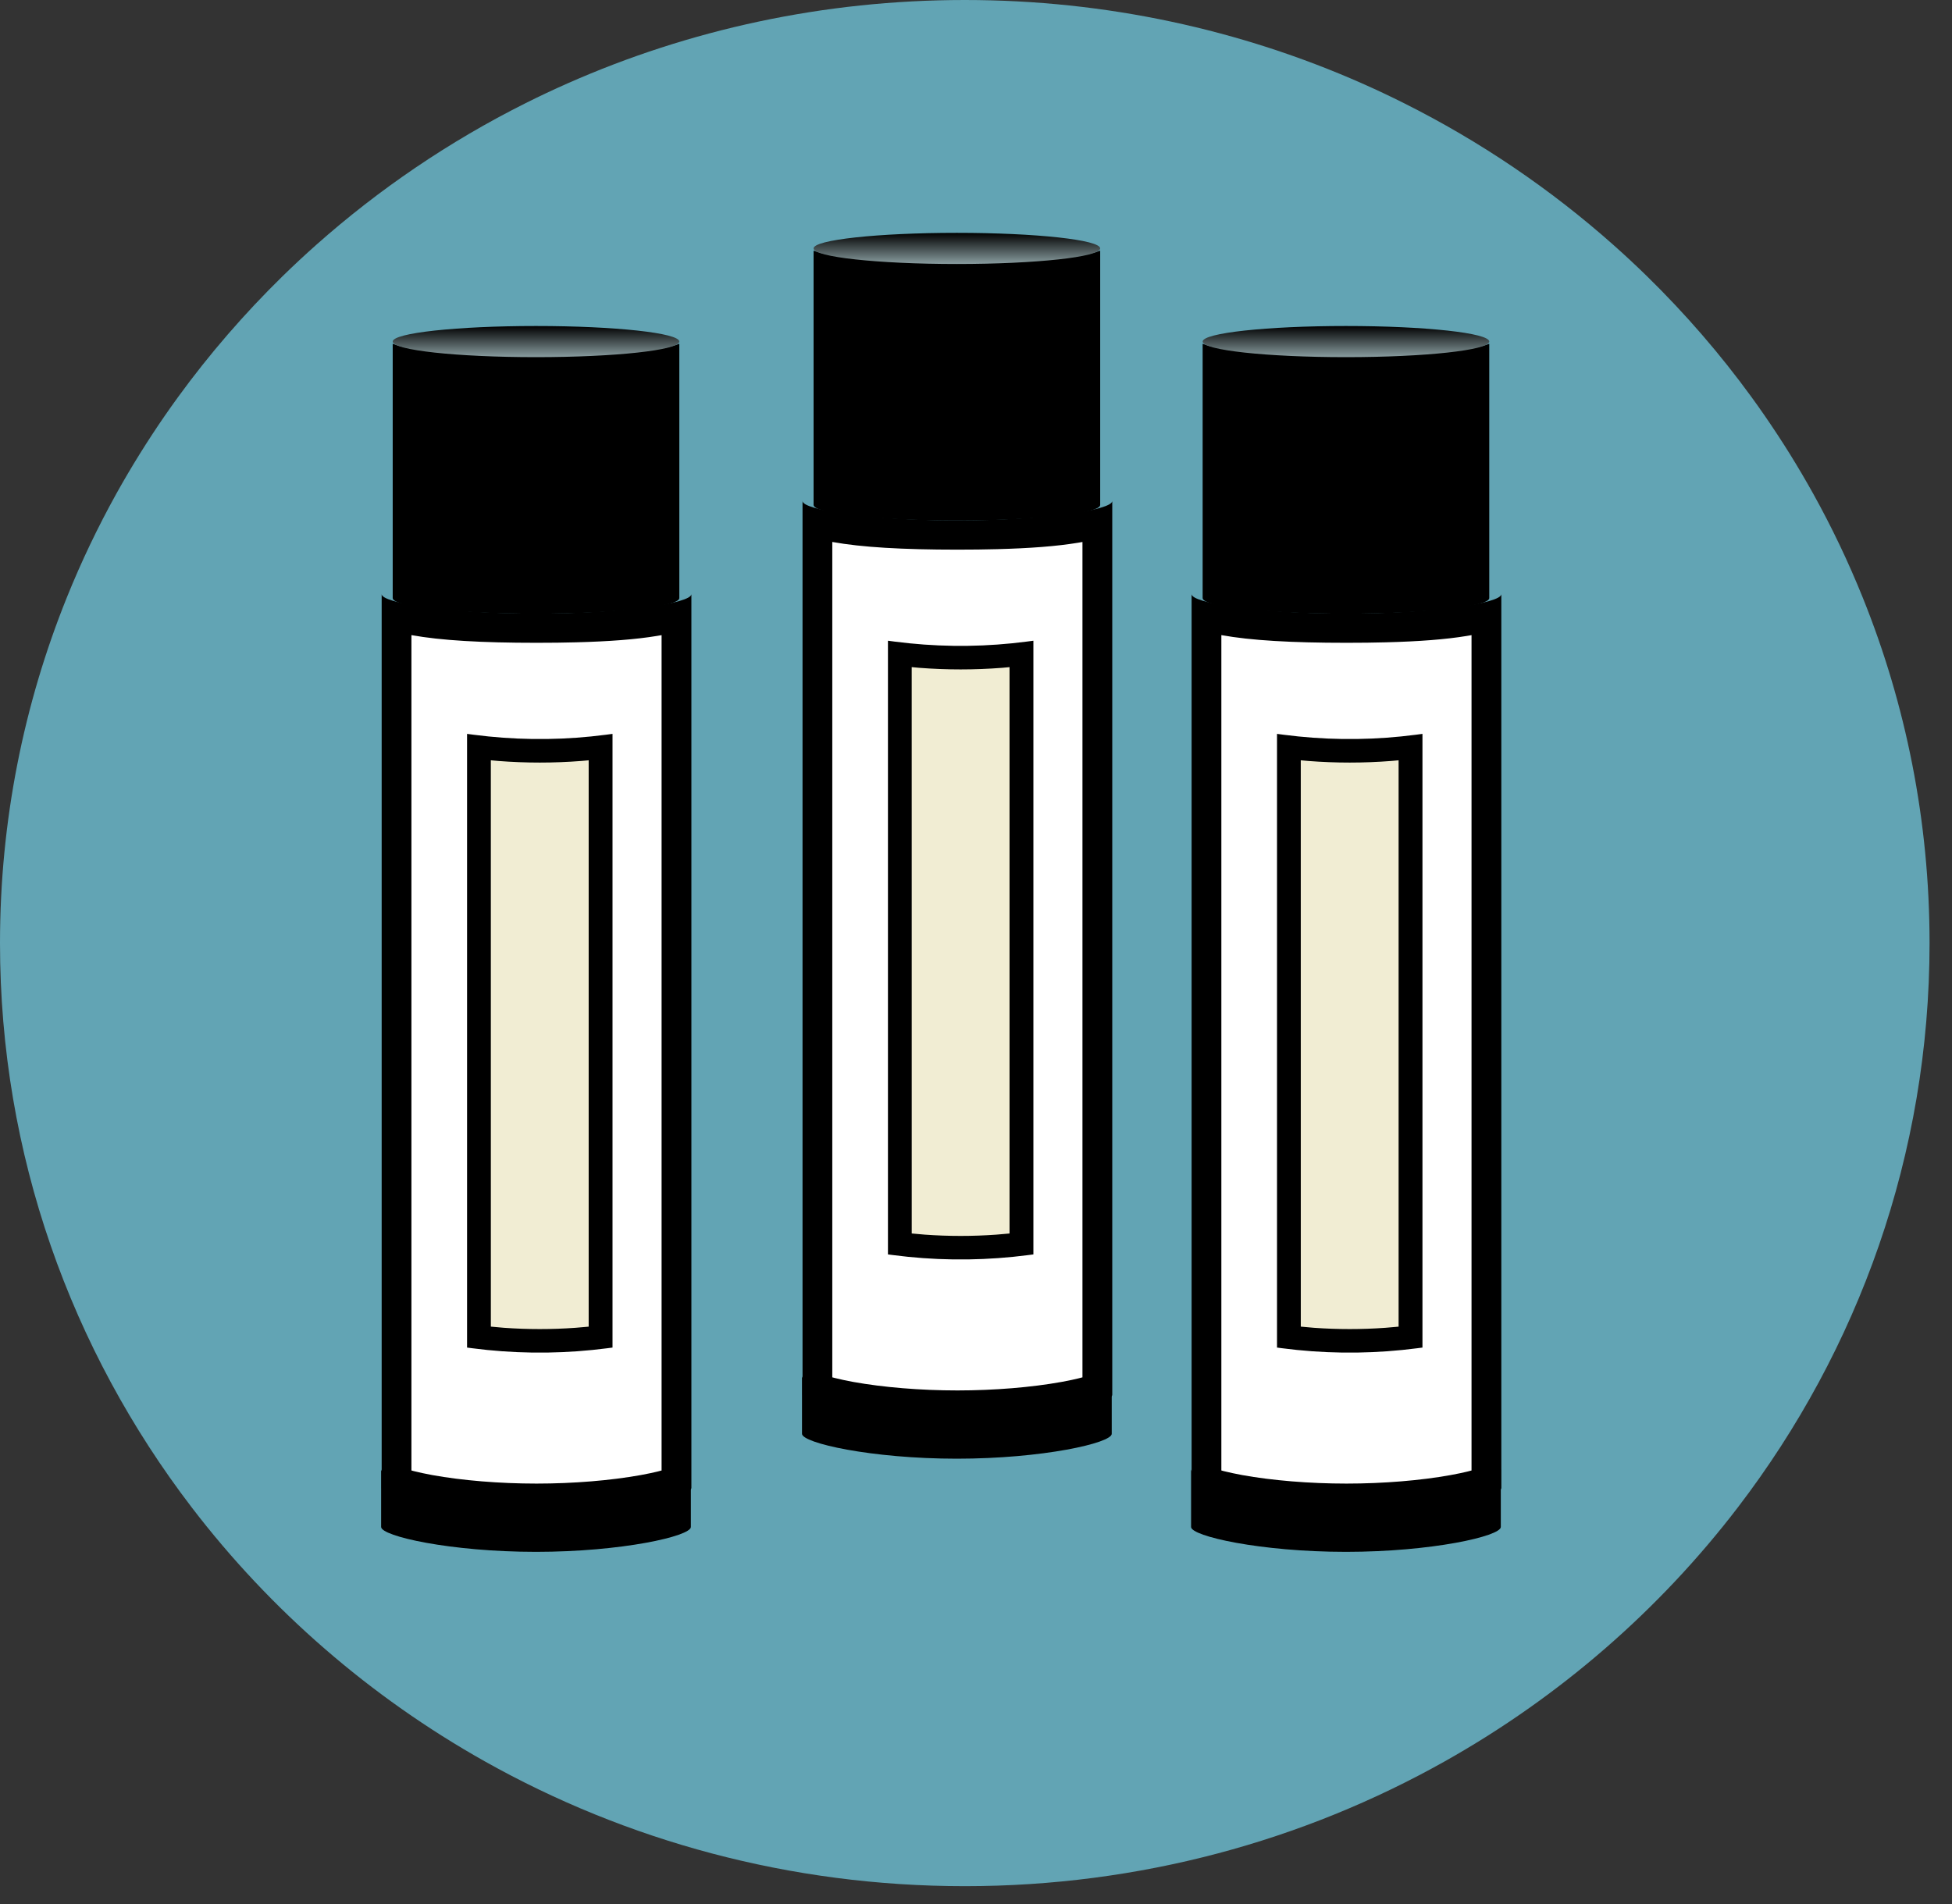
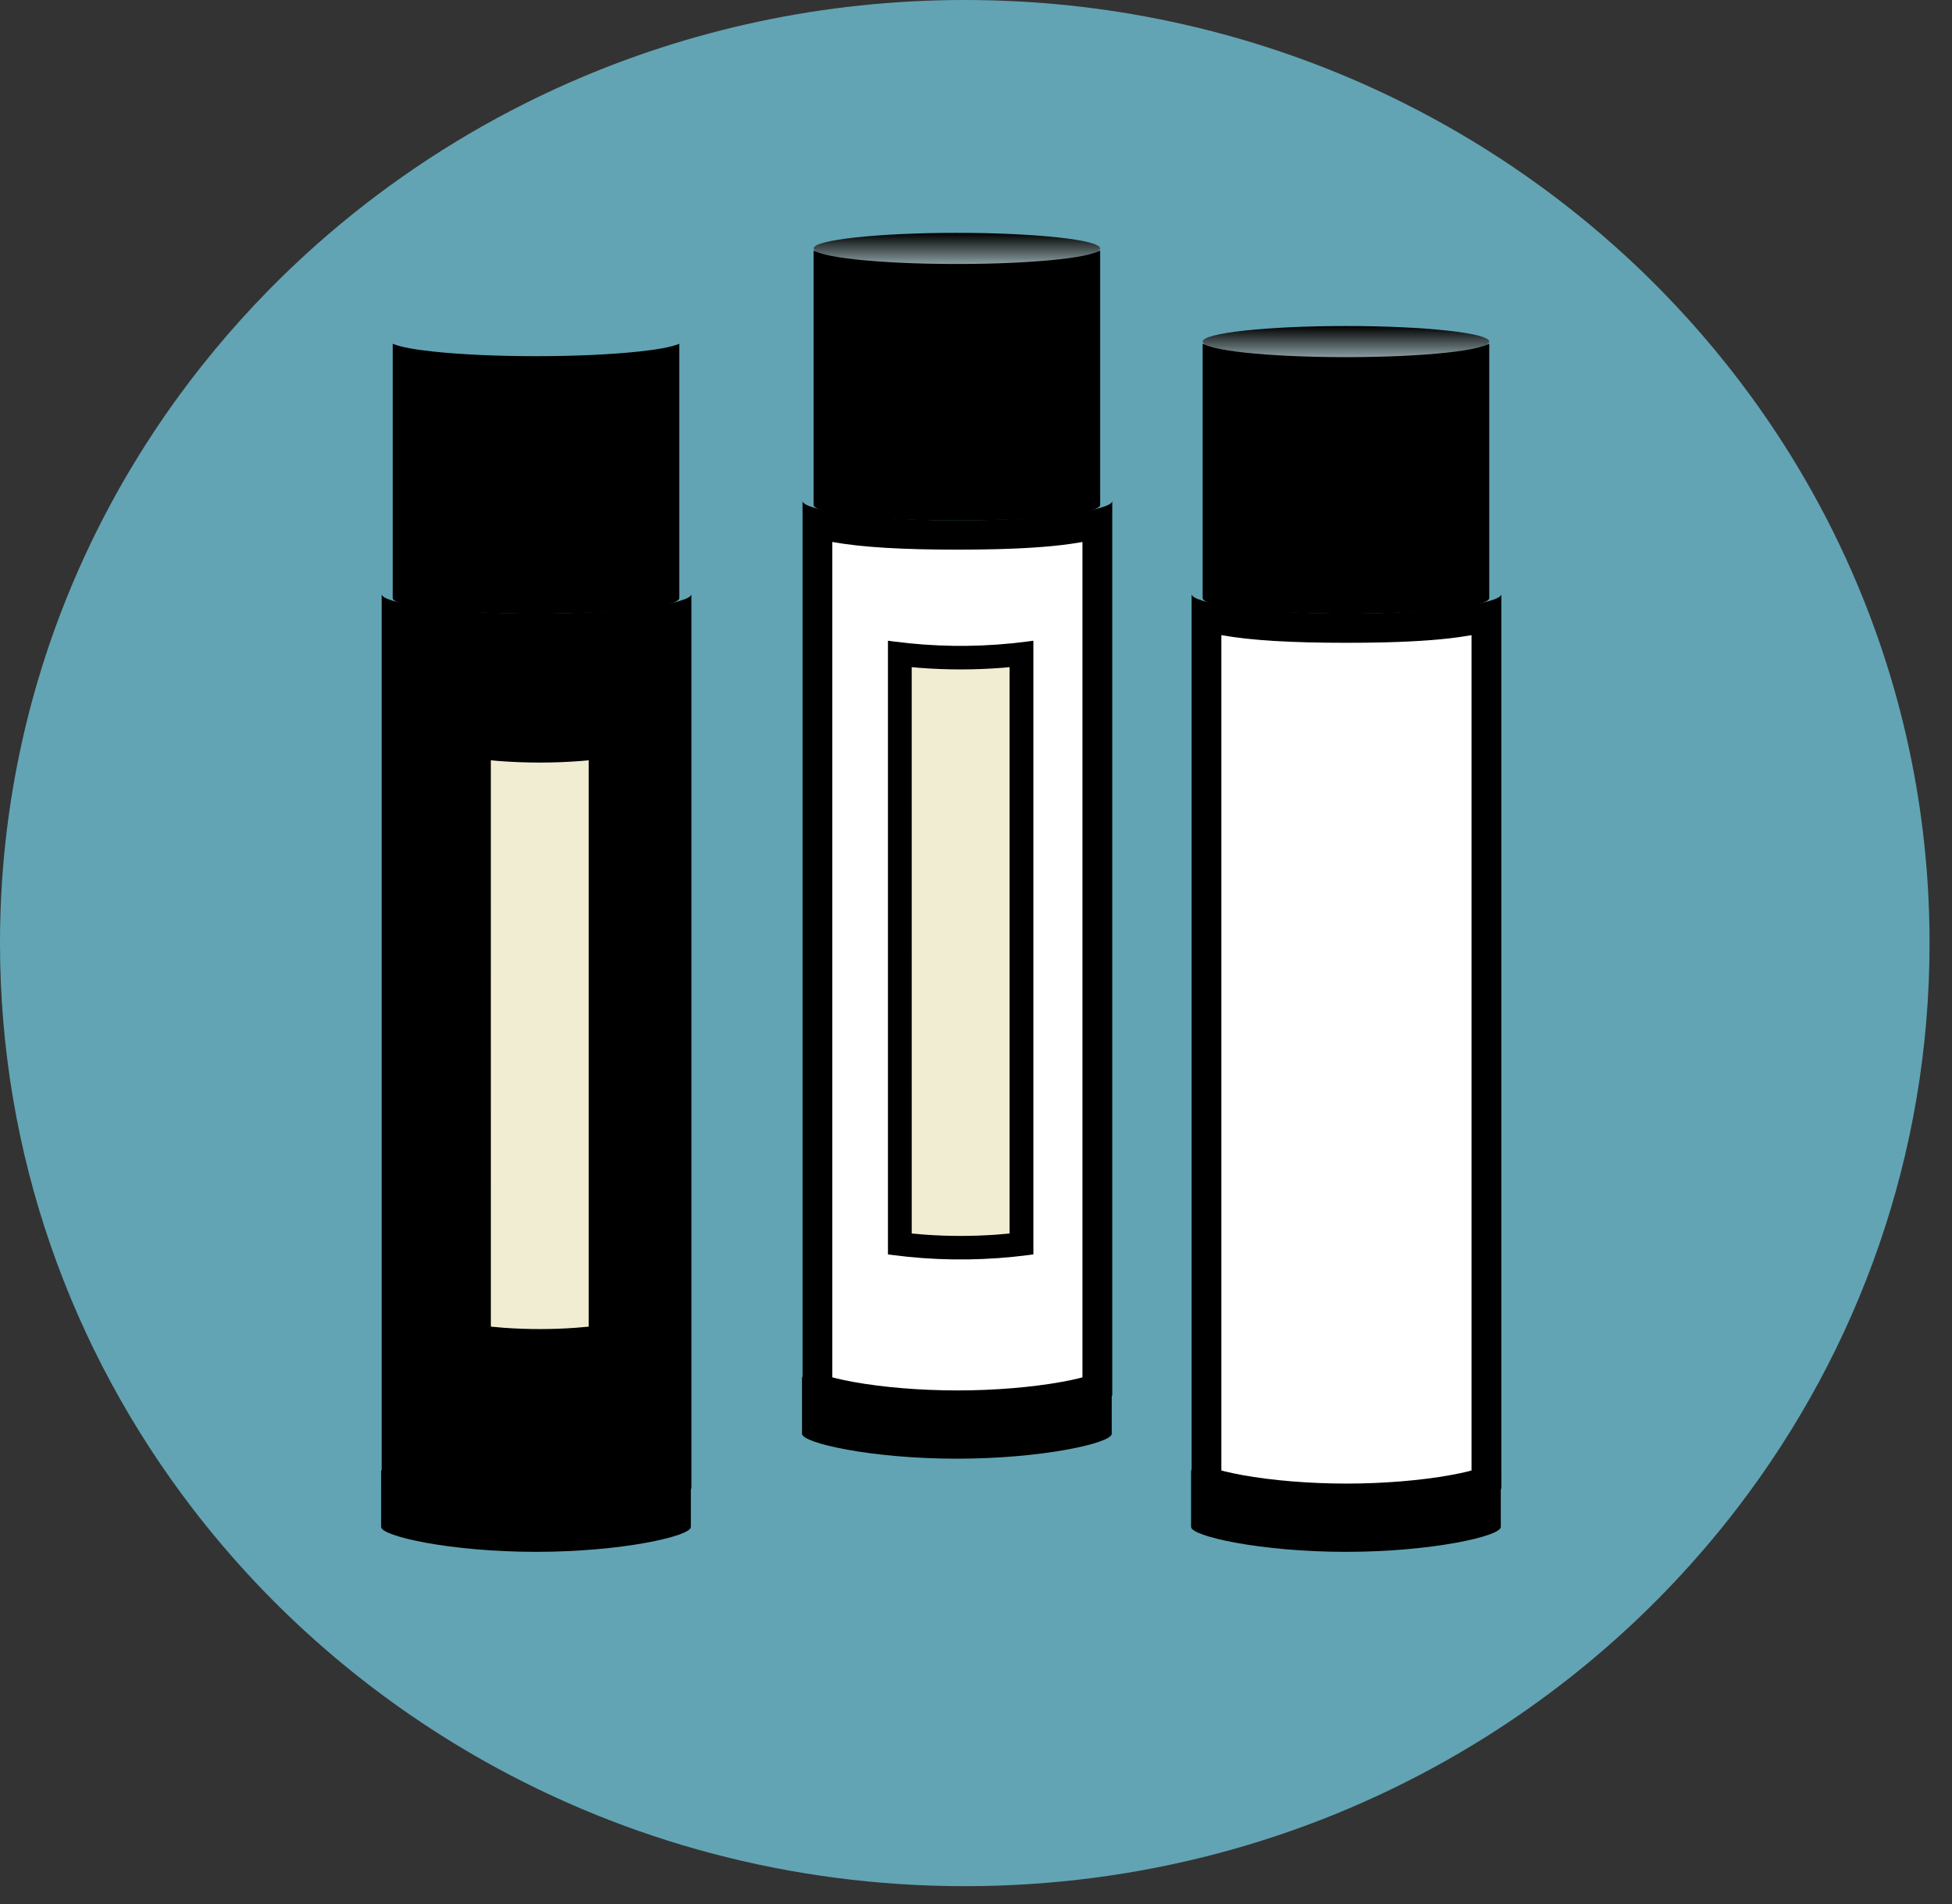
<svg xmlns="http://www.w3.org/2000/svg" viewBox="0 0 82 80" height="80" width="82">
  <rect x="0" y="0" width="82" height="80" fill="#333333" stroke="none" />
  <defs>
    <linearGradient y2="100%" y1="0%" x2="50%" x1="50%" id="prefix__a">
      <stop offset="0%" />
      <stop stop-color="#899DA0" offset="100%" />
    </linearGradient>
  </defs>
  <g fill="none">
    <path d="M76.166 20.737c.78 1.404 1.475 2.859 2.08 4.359 1.815 4.498 2.811 9.4 2.811 14.529 0 8.89-2.994 17.097-8.051 23.708C69.699 67.656 65.51 71.297 60.702 74c-5.94 3.34-12.829 5.25-20.173 5.25-7.345 0-14.233-1.91-20.174-5.25-4.809-2.703-8.997-6.344-12.303-10.667C2.995 56.723 0 48.516 0 39.625c0-5.13.997-10.03 2.811-14.53.605-1.5 1.3-2.954 2.08-4.358.312-.561.638-1.114.977-1.659.169-.272.341-.542.517-.81.351-.536.716-1.064 1.092-1.581 1.319-1.813 2.79-3.512 4.393-5.081.459-.448.928-.886 1.408-1.312 2.64-2.345 5.596-4.354 8.8-5.959.582-.292 1.173-.57 1.772-.835C28.937 1.252 34.583 0 40.529 0c5.945 0 11.592 1.252 16.679 3.5.598.265 1.189.543 1.771.835 3.204 1.605 6.161 3.614 8.8 5.959.48.426.95.864 1.408 1.312 1.604 1.569 3.075 3.268 4.393 5.08.377.518.74 1.046 1.092 1.582.176.268.349.538.518.81.338.545.664 1.098.976 1.66z" class="discover-icon-background" fill="#62A4B4" />
    <g>
      <g>
        <path transform="translate(16.011 9.784) translate(34.024 3.914)" d="M13.033 11.265V48.82c0 .387-2.912 1.045-6.505 1.045l-.592-.006-.595-.018c-3.026-.12-5.319-.677-5.319-1.021V11.265c0 .377 2.753.793 6.208.816h.298c3.593 0 6.505-.428 6.505-.816z" fill="#000" />
        <path transform="translate(16.011 9.784) translate(34.024 3.914)" d="M1.272 48.086V12.987c1.24.225 2.946.323 5.256.323l.868-.005.788-.015c1.394-.036 2.517-.122 3.405-.269l.192-.033v35.098l.056-.014c-.147.041-.322.084-.516.125l-.423.083c-1.251.226-2.817.357-4.37.357s-3.12-.13-4.374-.357l-.423-.084-.358-.083-.101-.027z" fill="#FFF" />
        <path transform="translate(16.011 9.784) translate(34.024 3.914)" d="M13.011 50.46c0 .387-2.912 1.045-6.505 1.045S0 50.847 0 50.459v-2.418c0 .388 2.913 1.046 6.506 1.046 3.593 0 6.505-.658 6.505-1.046v2.418zM12.526.747v10.685c0 .361-2.696.654-6.02.654-3.325 0-6.02-.293-6.02-.654V.747c.381.152.948.243 1.698.325 1.158.126 2.693.195 4.322.195s3.163-.07 4.321-.195c.75-.082 1.317-.173 1.699-.325z" fill="#000" />
        <path transform="translate(16.011 9.784) translate(34.024 3.914)" d="M6.506 0c3.324 0 6.02.293 6.02.654 0 .361-2.696.654-6.02.654-3.325 0-6.02-.293-6.02-.654C.486.293 3.18 0 6.506 0z" fill="url(#prefix__a)" />
-         <path transform="translate(16.011 9.784) translate(34.024 3.914)" d="M9.72 17.137v25.785l-.218.028c-1.674.218-3.368.243-5.046.073l-.63-.073-.216-.028V17.137l.283.037c1.635.213 3.29.237 4.929.071l.614-.071.283-.037z" fill="#000" />
-         <path transform="translate(16.011 9.784) translate(34.024 3.914)" d="M4.608 18.246l.001 23.796.55.049c1.002.072 2.008.072 3.007 0l.552-.048V18.247l-.31.028c-1.16.09-2.327.09-3.488 0l-.312-.029z" fill="#F1EDD3" />
      </g>
      <g>
        <path transform="translate(16.011 9.784) translate(17.68)" d="M13.033 11.265V48.82c0 .387-2.912 1.045-6.505 1.045l-.592-.006-.595-.018c-3.026-.12-5.319-.677-5.319-1.021V11.265c0 .377 2.753.793 6.208.816h.298c3.593 0 6.505-.428 6.505-.816z" fill="#000" />
        <path transform="translate(16.011 9.784) translate(17.68)" d="M1.272 48.086V12.987c1.24.225 2.946.323 5.256.323l.868-.005.788-.015c1.394-.036 2.517-.122 3.405-.269l.192-.033v35.098l.056-.014c-.147.041-.322.084-.516.125l-.423.083c-1.251.226-2.817.357-4.37.357s-3.12-.13-4.374-.357l-.423-.084-.358-.083-.101-.027z" fill="#FFF" />
        <path transform="translate(16.011 9.784) translate(17.68)" d="M13.011 50.46c0 .387-2.912 1.045-6.505 1.045S0 50.847 0 50.459v-2.418c0 .388 2.913 1.046 6.506 1.046 3.593 0 6.505-.658 6.505-1.046v2.418zM12.526.747v10.685c0 .361-2.696.654-6.02.654-3.325 0-6.02-.293-6.02-.654V.747c.381.152.948.243 1.698.325 1.158.126 2.693.195 4.322.195s3.163-.07 4.321-.195c.75-.082 1.317-.173 1.699-.325z" fill="#000" />
        <path transform="translate(16.011 9.784) translate(17.68)" d="M6.506 0c3.324 0 6.02.293 6.02.654 0 .361-2.696.654-6.02.654-3.325 0-6.02-.293-6.02-.654C.486.293 3.18 0 6.506 0z" fill="url(#prefix__a)" />
        <path transform="translate(16.011 9.784) translate(17.68)" d="M9.72 17.137v25.785l-.218.028c-1.674.218-3.368.243-5.046.073l-.63-.073-.216-.028V17.137l.283.037c1.635.213 3.29.237 4.929.071l.614-.071.283-.037z" fill="#000" />
        <path transform="translate(16.011 9.784) translate(17.68)" d="M4.608 18.246l.001 23.796.55.049c1.002.072 2.008.072 3.007 0l.552-.048V18.247l-.31.028c-1.16.09-2.327.09-3.488 0l-.312-.029z" fill="#F1EDD3" />
      </g>
      <g>
        <path transform="translate(16.011 9.784) translate(0 3.914)" d="M13.033 11.265V48.82c0 .387-2.912 1.045-6.505 1.045l-.592-.006-.595-.018c-3.026-.12-5.319-.677-5.319-1.021V11.265c0 .377 2.753.793 6.208.816h.298c3.593 0 6.505-.428 6.505-.816z" fill="#000" />
-         <path transform="translate(16.011 9.784) translate(0 3.914)" d="M1.272 48.086V12.987c1.24.225 2.946.323 5.256.323l.868-.005.788-.015c1.394-.036 2.517-.122 3.405-.269l.192-.033v35.098l.056-.014c-.147.041-.322.084-.516.125l-.423.083c-1.251.226-2.817.357-4.37.357s-3.12-.13-4.374-.357l-.423-.084-.358-.083-.101-.027z" fill="#FFF" />
        <path transform="translate(16.011 9.784) translate(0 3.914)" d="M13.011 50.46c0 .387-2.912 1.045-6.505 1.045S0 50.847 0 50.459v-2.418c0 .388 2.913 1.046 6.506 1.046 3.593 0 6.505-.658 6.505-1.046v2.418zM12.526.747v10.685c0 .361-2.696.654-6.02.654-3.325 0-6.02-.293-6.02-.654V.747c.381.152.948.243 1.698.325 1.158.126 2.693.195 4.322.195s3.163-.07 4.321-.195c.75-.082 1.317-.173 1.699-.325z" fill="#000" />
-         <path transform="translate(16.011 9.784) translate(0 3.914)" d="M6.506 0c3.324 0 6.02.293 6.02.654 0 .361-2.696.654-6.02.654-3.325 0-6.02-.293-6.02-.654C.486.293 3.18 0 6.506 0z" fill="url(#prefix__a)" />
-         <path transform="translate(16.011 9.784) translate(0 3.914)" d="M9.72 17.137v25.785l-.218.028c-1.674.218-3.368.243-5.046.073l-.63-.073-.216-.028V17.137l.283.037c1.635.213 3.29.237 4.929.071l.614-.071.283-.037z" fill="#000" />
        <path transform="translate(16.011 9.784) translate(0 3.914)" d="M4.608 18.246l.001 23.796.55.049c1.002.072 2.008.072 3.007 0l.552-.048V18.247l-.31.028c-1.16.09-2.327.09-3.488 0l-.312-.029z" fill="#F1EDD3" />
      </g>
    </g>
  </g>
</svg>